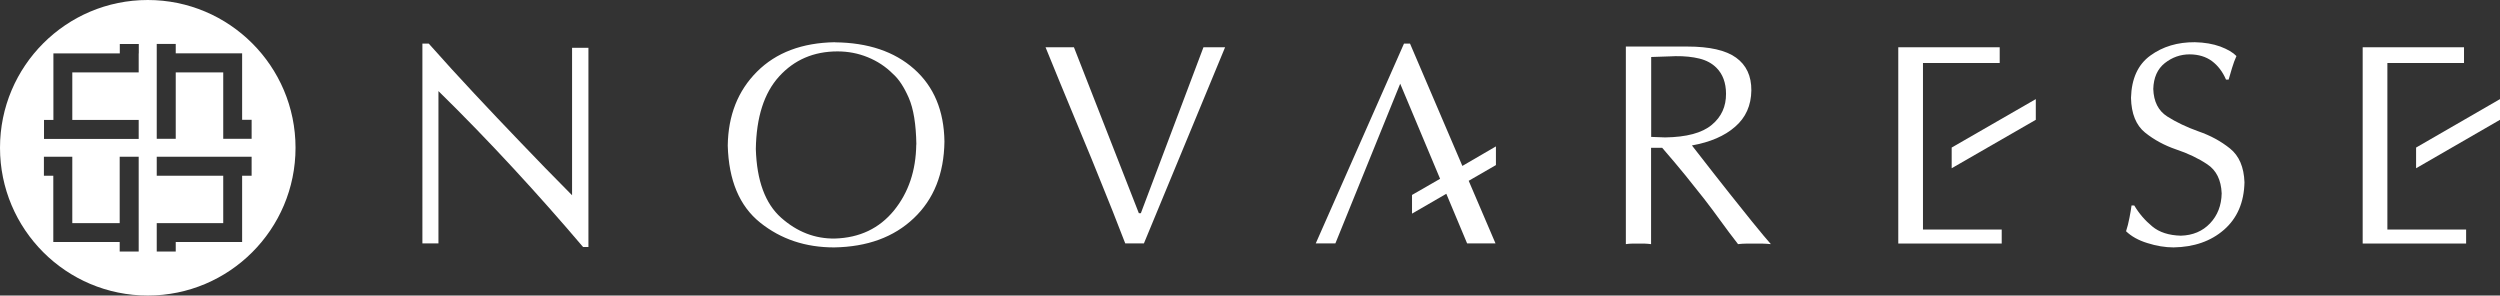
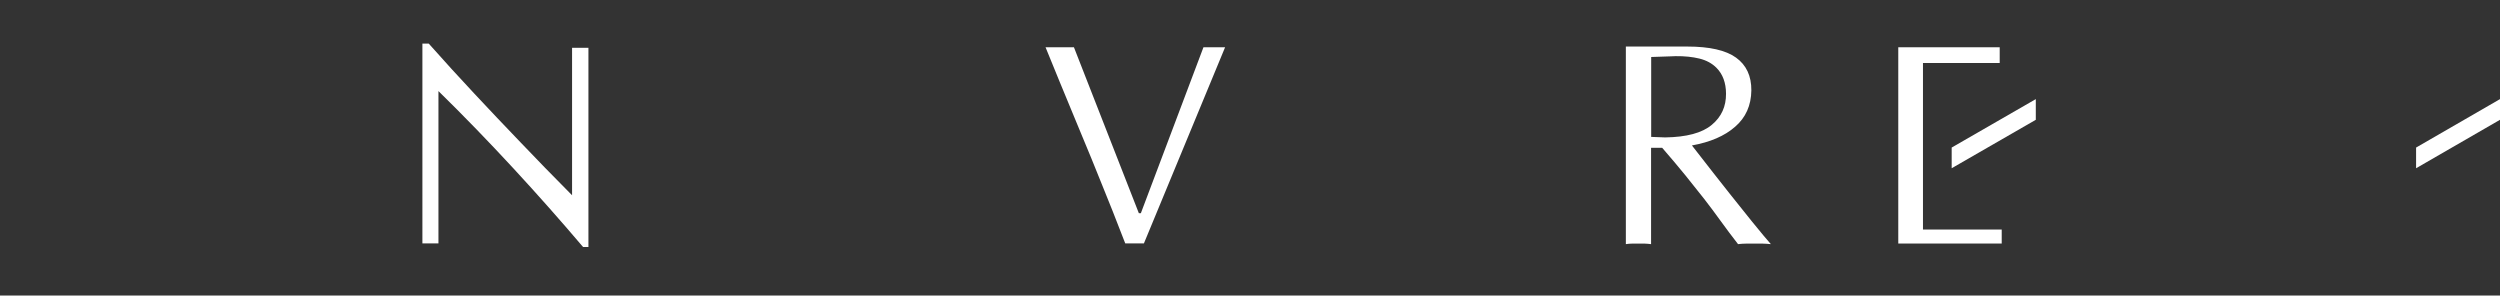
<svg xmlns="http://www.w3.org/2000/svg" id="_レイヤー_2" data-name="レイヤー 2" viewBox="0 0 236.86 28">
  <rect x="0" y="0" width="236.86" height="28" fill="#333333" stroke="none" />
  <defs>
    <style>
      .cls-1 {
        fill: #fff;
      }
    </style>
  </defs>
  <g id="_レイヤー_1-2" data-name="レイヤー 1">
    <g>
-       <path class="cls-1" d="M14,0C6.27,0,0,6.27,0,14s6.27,14,14,14,14-6.27,14-14S21.72,0,14,0ZM13.14,21.14v2.69h-1.8v-.9h-6.29v-6.28h-.89v-1.8h2.69v6.29h4.49v-6.29h1.8v6.29ZM13.14,5.06v1.8h-6.29v4.5h6.29v1.8H4.17v-1.8h.89v-6.3h6.29v-.89h1.8v.89ZM23.84,16.65h-.9v6.28h-6.29v.9h-1.8v-2.69h6.3v-4.49h-6.3v-1.8h8.99v1.8ZM23.84,13.15h-2.69v-6.29h-4.5v6.29h-1.8V4.16h1.8v.89h6.29v6.3h.9v1.8Z" />
      <g>
        <path class="cls-1" d="M55.75,4.53v18.87h-.51c-2.08-2.45-4.28-4.94-6.61-7.46-2.33-2.52-4.69-4.96-7.09-7.31v14.43h-1.52V4.13h.6c1.47,1.65,2.91,3.24,4.33,4.75,1.41,1.51,2.87,3.05,4.36,4.6,1.48,1.55,3.11,3.23,4.89,5.02V4.53h1.55Z" />
        <path class="cls-1" d="M114.02,4.48h2.05s-7.69,18.58-7.69,18.58h-1.77c-.86-2.23-1.58-4.05-2.16-5.46-.56-1.41-1.39-3.44-2.49-6.07-1.1-2.64-2.06-4.99-2.9-7.05h2.69s6.15,15.72,6.15,15.72h.19l5.93-15.72Z" />
        <path class="cls-1" d="M182.19,21.75h7.46v1.32h-9.8V4.48h9.61v1.49h-7.27s0,15.77,0,15.77Z" />
-         <path class="cls-1" d="M226.18,21.75h7.47v1.32h-9.8V4.48h9.6v1.49h-7.26s0,15.77,0,15.77Z" />
-         <polygon class="cls-1" points="141.73 13.87 138.55 15.72 133.59 4.13 133.02 4.13 124.66 23.06 126.52 23.06 132.66 7.93 136.44 16.94 133.78 18.47 133.78 20.24 137.03 18.36 139 23.06 141.69 23.06 139.15 17.13 141.73 15.64 141.73 13.87" />
        <polygon class="cls-1" points="184.91 15.94 184.91 13.98 192.88 9.39 192.88 11.35 184.91 15.94" />
        <polygon class="cls-1" points="228.91 15.94 228.91 13.98 236.86 9.39 236.86 11.35 228.91 15.94" />
-         <path class="cls-1" d="M79.11,4.01c3.13.03,5.63.87,7.5,2.53,1.87,1.66,2.83,3.95,2.87,6.87-.04,3.05-1.01,5.47-2.9,7.26-1.89,1.8-4.41,2.72-7.55,2.77-2.72,0-5.05-.78-7.01-2.35-1.96-1.57-2.98-4-3.07-7.3.04-2.86.96-5.19,2.77-7,1.81-1.81,4.27-2.74,7.39-2.79ZM86.82,13.69c-.03-1.92-.27-3.39-.72-4.42-.45-1.03-.95-1.79-1.51-2.28-.68-.68-1.47-1.2-2.38-1.57-.91-.37-1.86-.55-2.86-.55-2.26,0-4.1.8-5.53,2.37-1.43,1.57-2.16,3.86-2.21,6.88.09,3,.89,5.17,2.4,6.51,1.51,1.34,3.21,2,5.09,1.97,2.35-.07,4.21-.96,5.6-2.66,1.38-1.7,2.08-3.79,2.11-6.25Z" />
        <path class="cls-1" d="M159.86,4.41c2.11,0,3.65.35,4.62,1.05.97.7,1.46,1.73,1.45,3.11-.02,1.42-.53,2.57-1.54,3.44-1,.88-2.37,1.46-4.09,1.77,1.45,1.87,2.63,3.37,3.54,4.52.92,1.14,1.62,2.03,2.12,2.65.5.62.89,1.09,1.15,1.4.27.31.49.57.67.78-.28-.03-.54-.04-.8-.05-.26,0-.51,0-.75,0s-.5,0-.76,0c-.26,0-.53.02-.8.05-.59-.76-1.14-1.49-1.65-2.2-.51-.71-1.03-1.4-1.57-2.1-.54-.69-1.13-1.43-1.77-2.22s-1.38-1.66-2.2-2.61h-1.05s0,9.13,0,9.13c-.21-.03-.41-.04-.61-.05-.2,0-.4,0-.6,0s-.38,0-.58,0c-.2,0-.4.02-.6.05V4.41h5.82ZM157.76,13.02c2.03-.03,3.5-.42,4.42-1.19.92-.76,1.36-1.75,1.35-2.95,0-.52-.08-.98-.23-1.39-.15-.41-.38-.77-.68-1.07-.42-.42-.96-.71-1.61-.87-.65-.16-1.4-.24-2.25-.23-.03,0-.2,0-.52.02-.32.01-.92.03-1.8.06v7.57s1.33.05,1.33.05Z" />
-         <path class="cls-1" d="M210.9,7.54c-.32-.75-.77-1.33-1.33-1.75-.57-.42-1.27-.63-2.1-.64-.89,0-1.67.28-2.37.83-.69.55-1.06,1.37-1.09,2.45.04,1.2.48,2.07,1.33,2.61.85.54,1.84,1.01,2.96,1.41,1.13.39,2.12.93,2.98,1.62.86.69,1.32,1.76,1.37,3.2-.04,1.91-.69,3.41-1.94,4.5-1.25,1.09-2.85,1.64-4.78,1.67-.8,0-1.63-.14-2.48-.41-.85-.26-1.52-.64-2.02-1.12.13-.38.23-.8.32-1.26.09-.46.16-.86.2-1.18h.26c.45.76,1.02,1.42,1.7,1.98.67.56,1.58.85,2.71.88,1.13-.03,2.06-.42,2.77-1.17.71-.75,1.08-1.7,1.1-2.84-.05-1.27-.51-2.19-1.36-2.75-.85-.57-1.84-1.04-2.95-1.41-1.11-.38-2.09-.91-2.95-1.6-.85-.69-1.3-1.79-1.33-3.29.05-1.82.66-3.16,1.84-4.01,1.17-.85,2.57-1.27,4.21-1.26.92.02,1.72.16,2.41.41.69.26,1.2.56,1.53.9-.15.33-.29.71-.42,1.14-.13.43-.23.79-.32,1.09h-.24Z" />
      </g>
    </g>
  </g>
</svg>